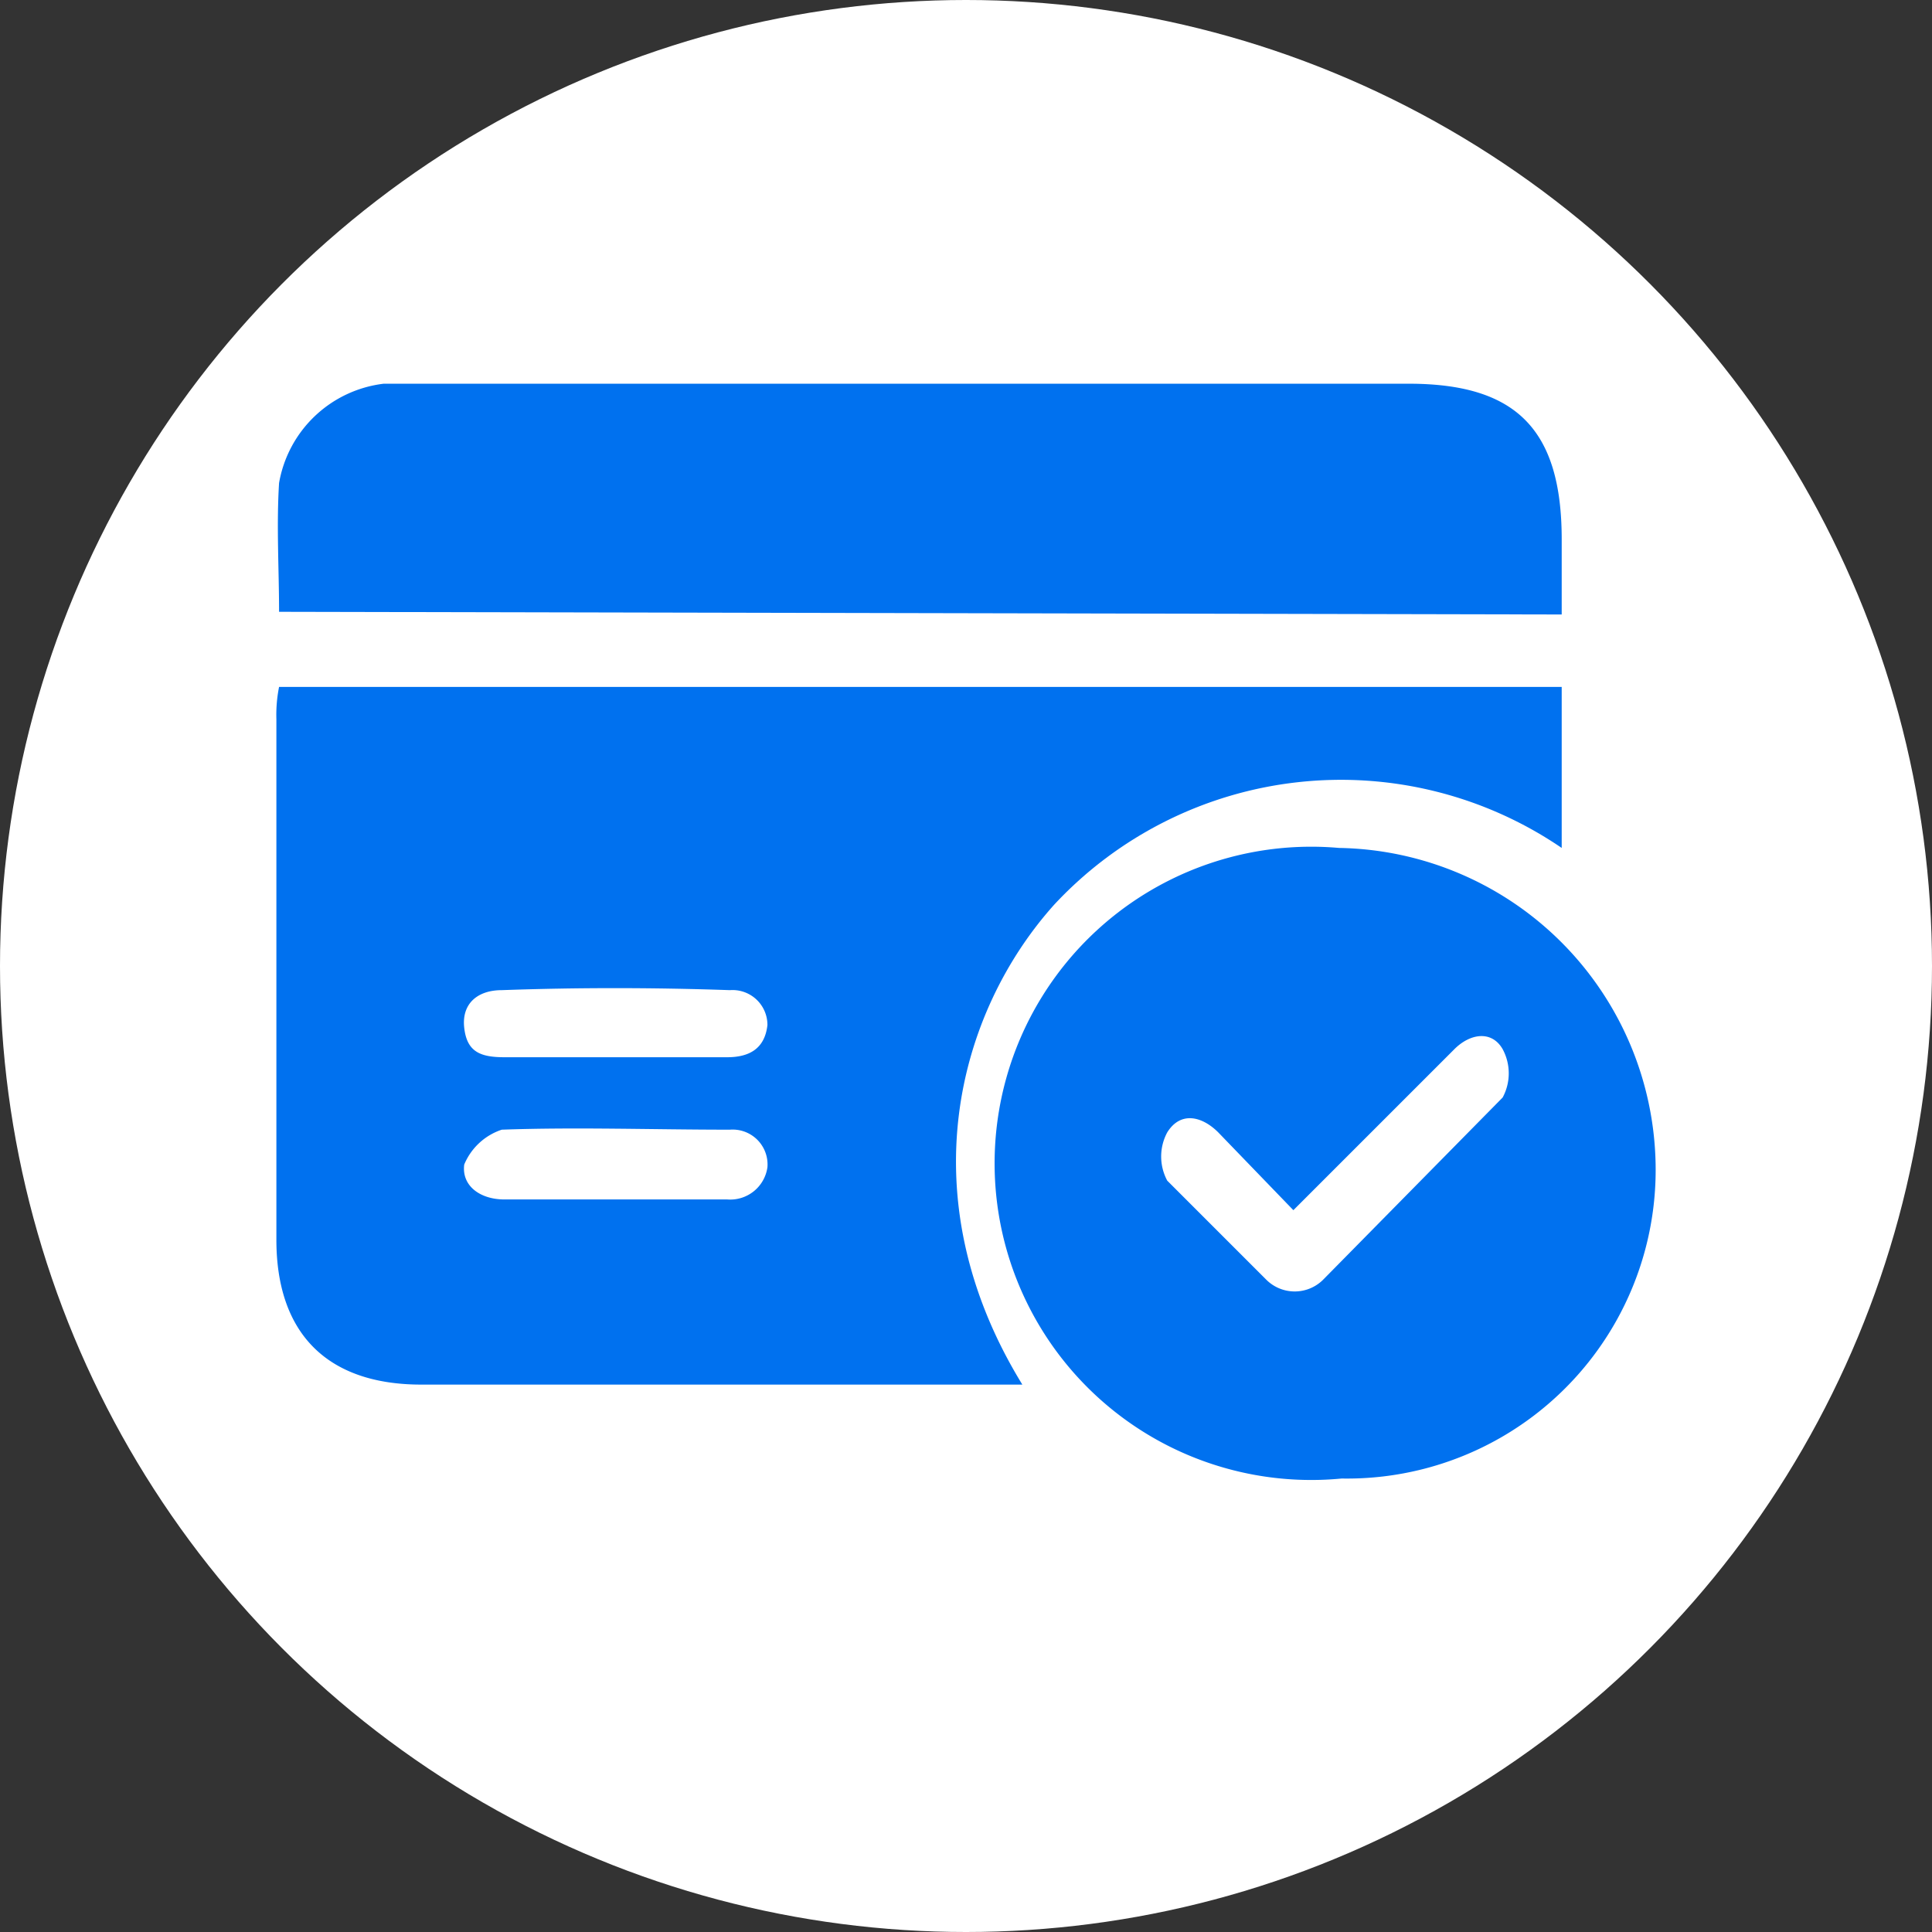
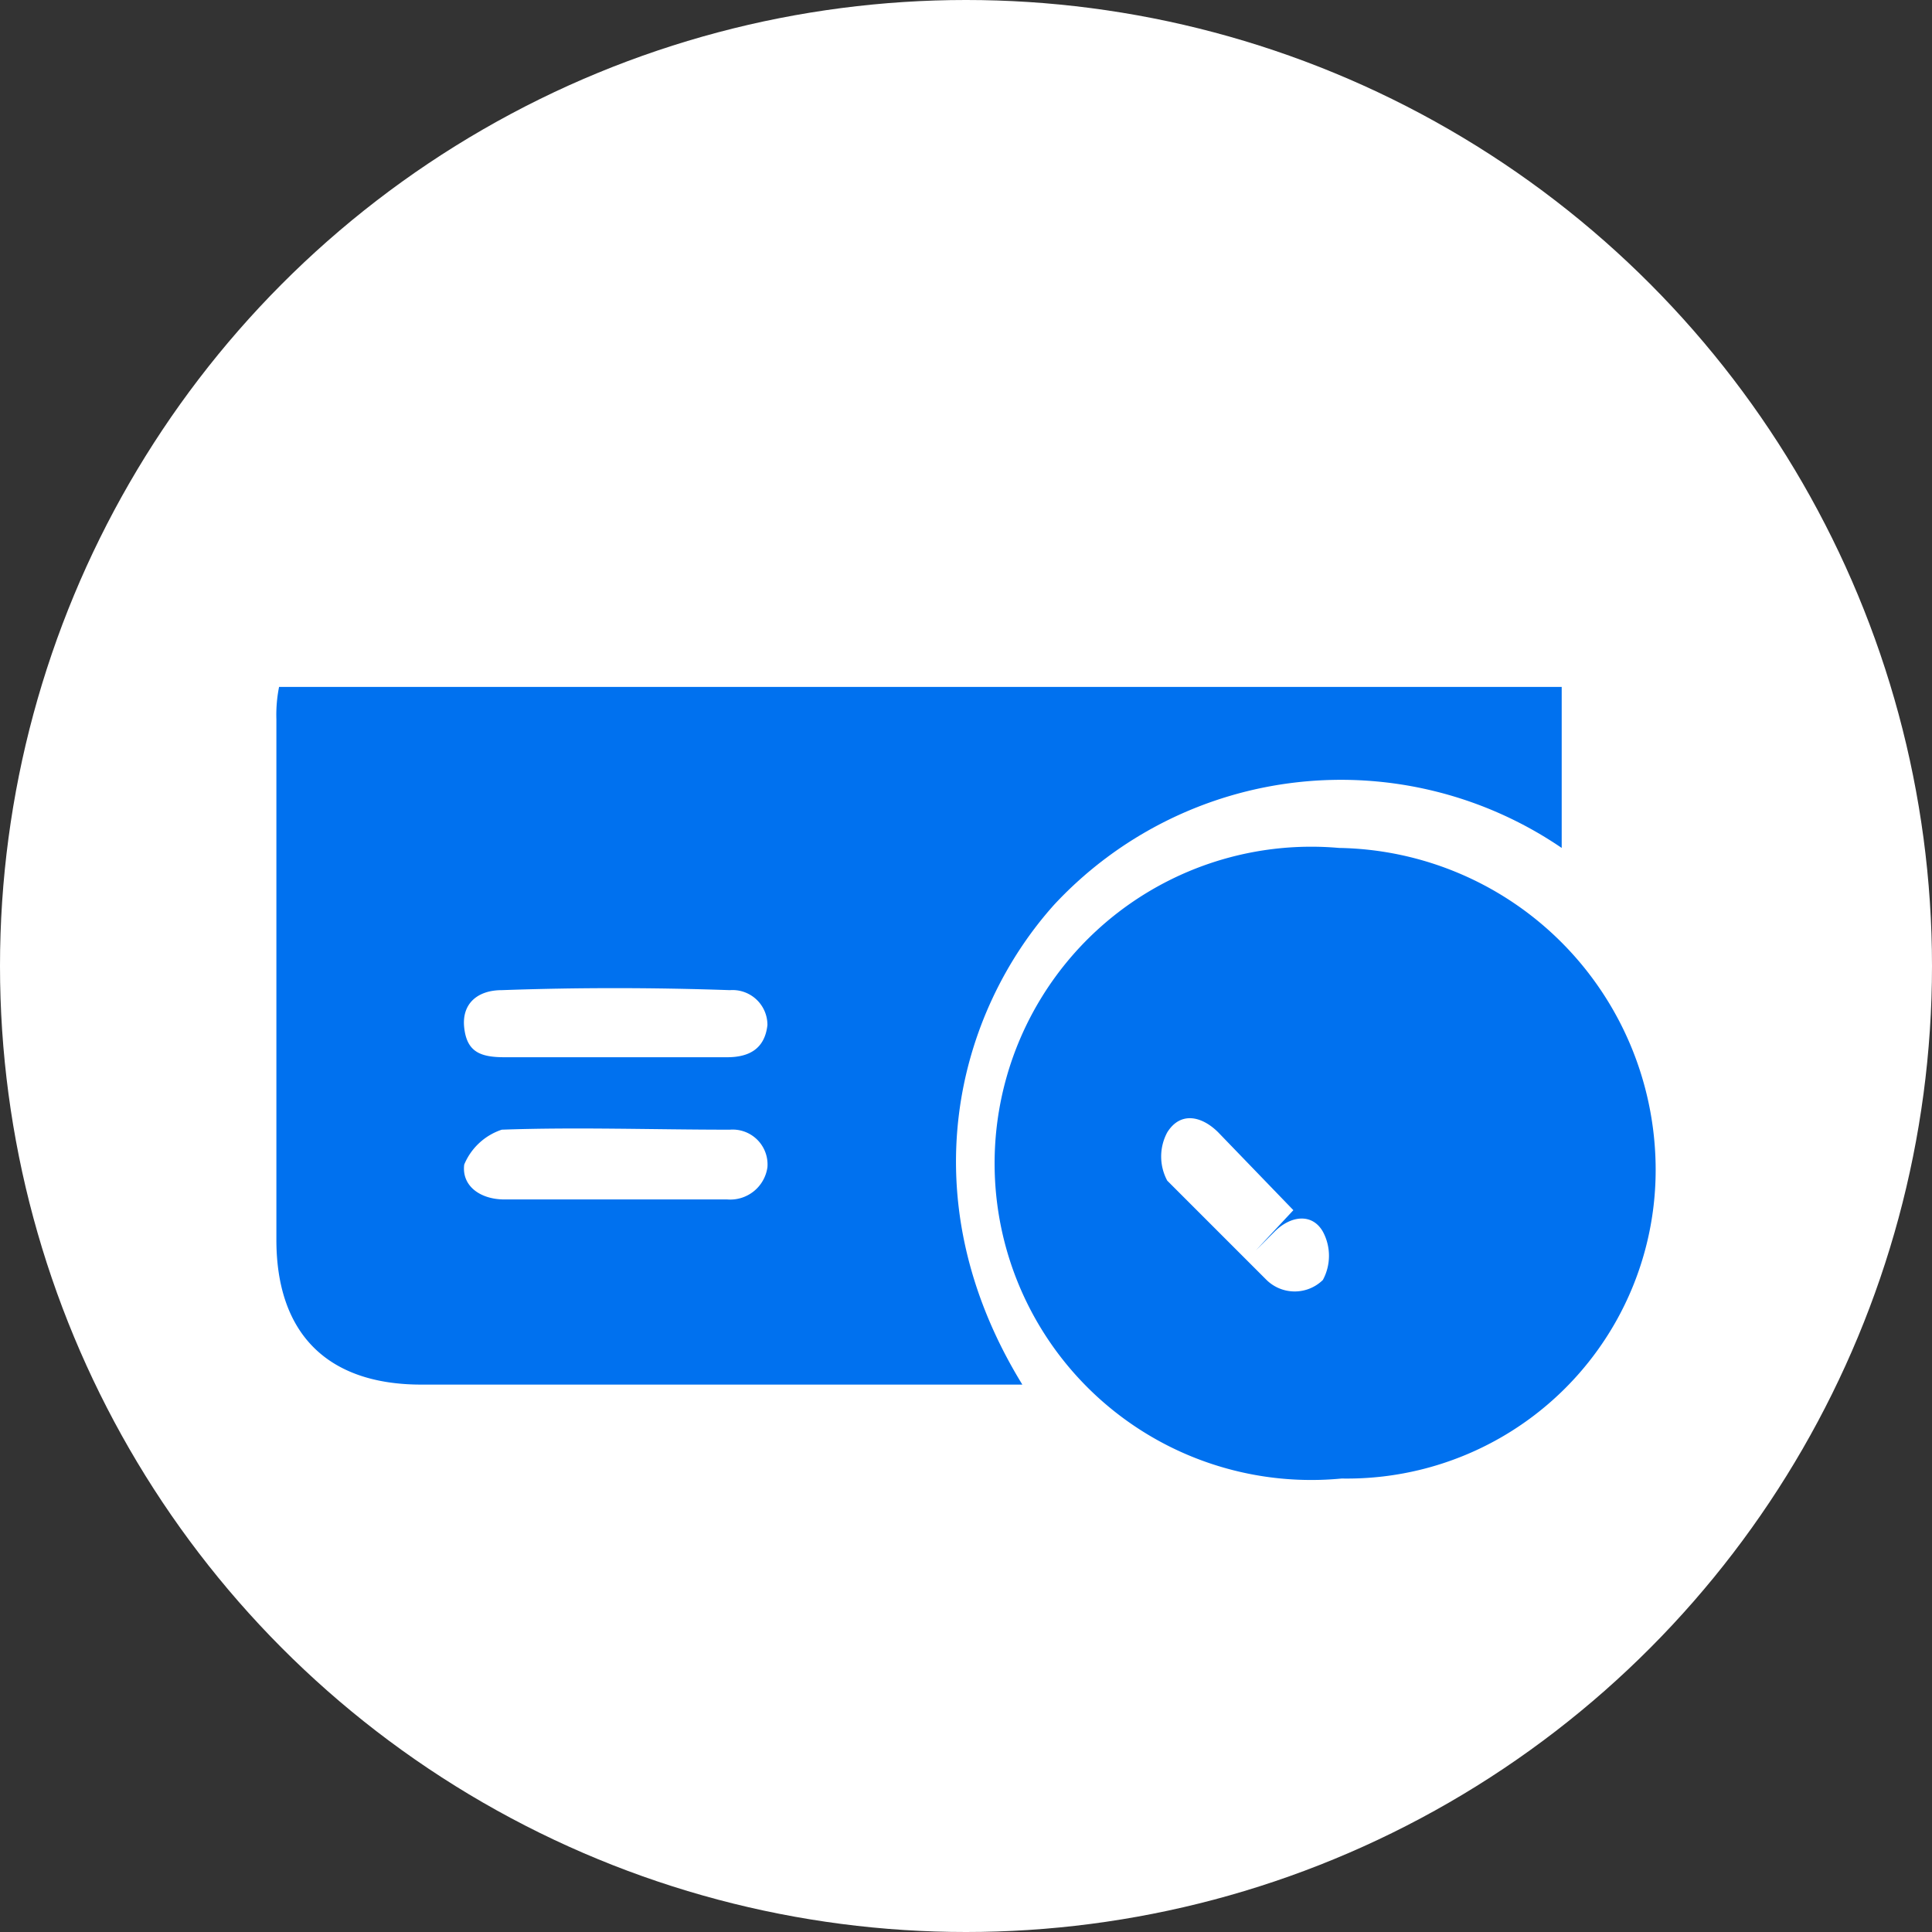
<svg xmlns="http://www.w3.org/2000/svg" viewBox="0 0 72 72">
  <rect x="0" y="0" width="72" height="72" fill="#333333" stroke="none" />
  <circle cx="36" cy="36" r="36" style="fill:#fff" />
  <path d="M58.2,25.6v6a14.6,14.6,0,0,0-18.9,2.1c-3.6,4-5.5,10.9-1.2,17.9H15.7c-3.5,0-5.4-1.9-5.4-5.4V26.8a5.3,5.3,0,0,1,.1-1.2ZM22.8,39.4h4.3c.8,0,1.4-.3,1.5-1.2a1.3,1.3,0,0,0-1.4-1.3c-2.9-.1-5.7-.1-8.5,0-.9,0-1.5.5-1.4,1.4s.6,1.1,1.5,1.1Zm.1,5.3h4.2a1.4,1.4,0,0,0,1.5-1.2,1.3,1.3,0,0,0-1.4-1.4c-2.9,0-5.7-.1-8.5,0a2.3,2.3,0,0,0-1.4,1.3c-.1.8.6,1.3,1.5,1.3Z" style="fill:#0071ef" />
-   <path d="M10.4,22.8c0-1.6-.1-3.2,0-4.8a4.5,4.5,0,0,1,3.9-3.7H52.5c4,0,5.7,1.7,5.7,5.8v2.8Z" style="fill:#0071ef" />
-   <path d="M61.7,43.4A11.5,11.5,0,0,1,50,55.1a11.8,11.8,0,1,1-.1-23.5A12,12,0,0,1,61.7,43.4ZM48.2,45.1l-2.8-2.9c-.6-.6-1.4-.8-1.9,0a1.9,1.9,0,0,0,0,1.8l3.7,3.7a1.5,1.5,0,0,0,2.1,0L56,40.9a1.9,1.9,0,0,0,0-1.8c-.4-.7-1.2-.6-1.8,0l-.7.7Z" style="fill:#0071ef" />
+   <path d="M61.7,43.4A11.5,11.5,0,0,1,50,55.1a11.8,11.8,0,1,1-.1-23.5A12,12,0,0,1,61.7,43.4ZM48.2,45.1l-2.8-2.9c-.6-.6-1.4-.8-1.9,0a1.9,1.9,0,0,0,0,1.8l3.7,3.7a1.5,1.5,0,0,0,2.1,0a1.9,1.9,0,0,0,0-1.8c-.4-.7-1.2-.6-1.8,0l-.7.7Z" style="fill:#0071ef" />
</svg>